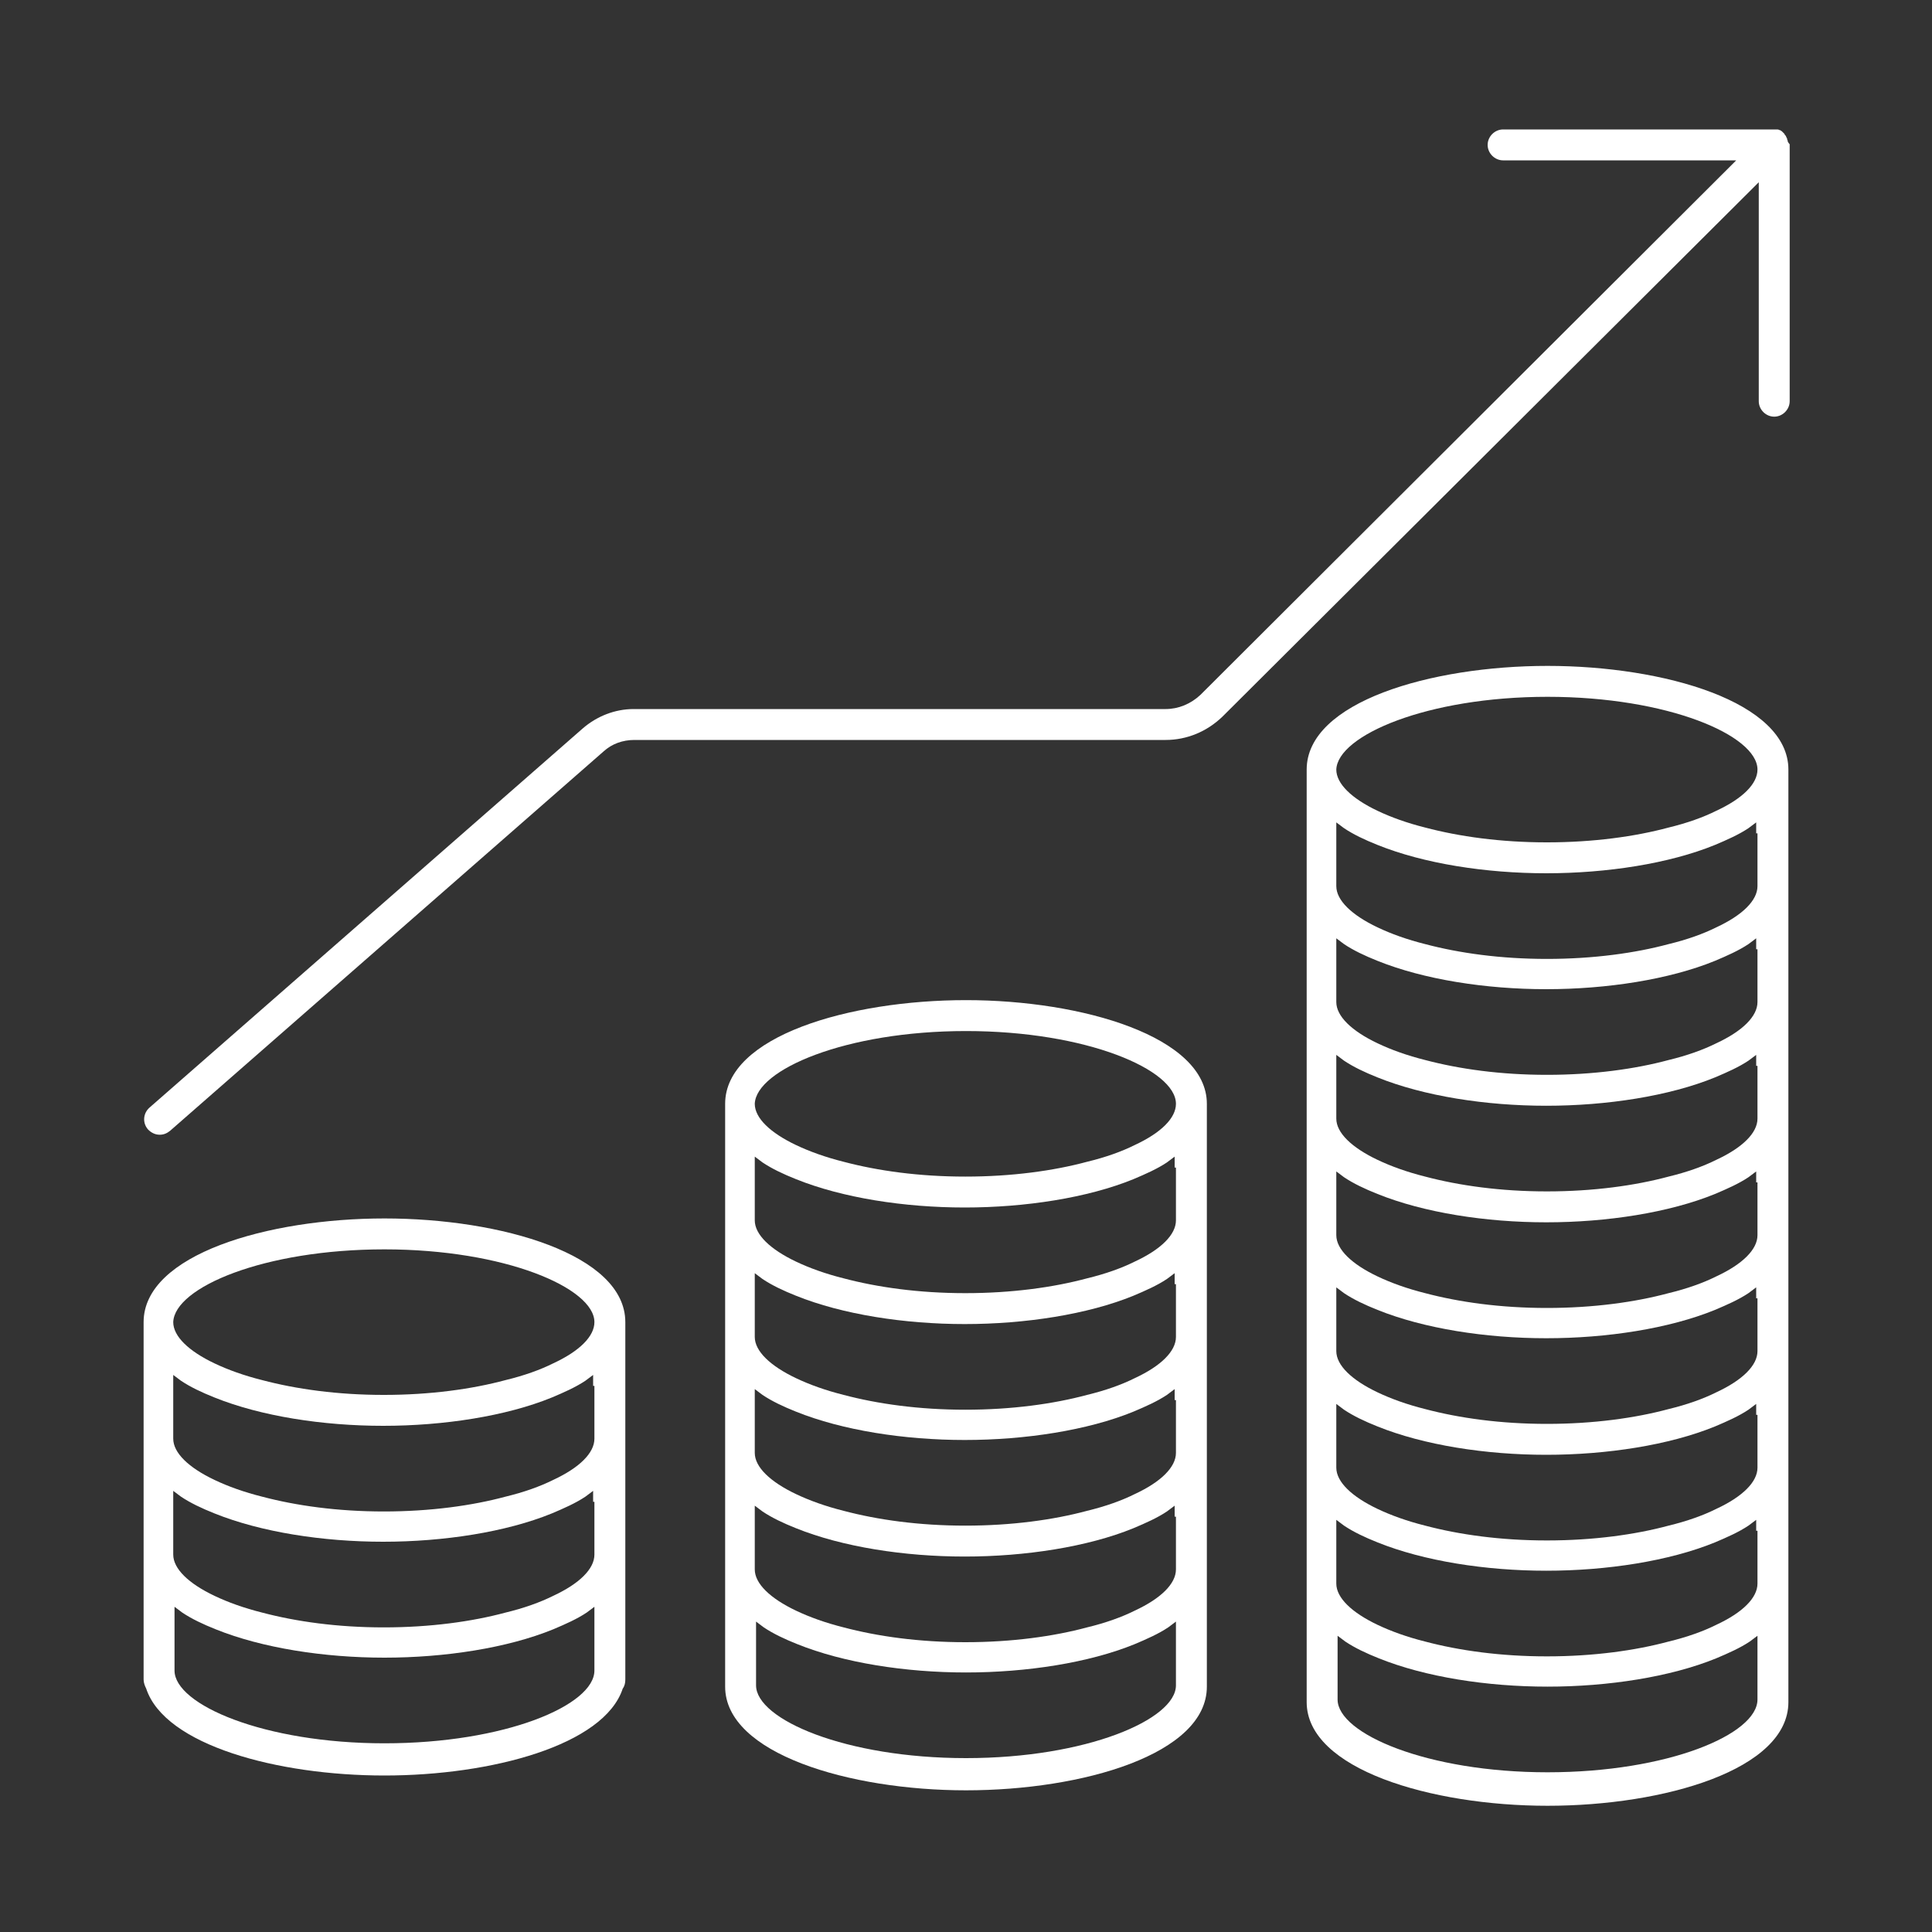
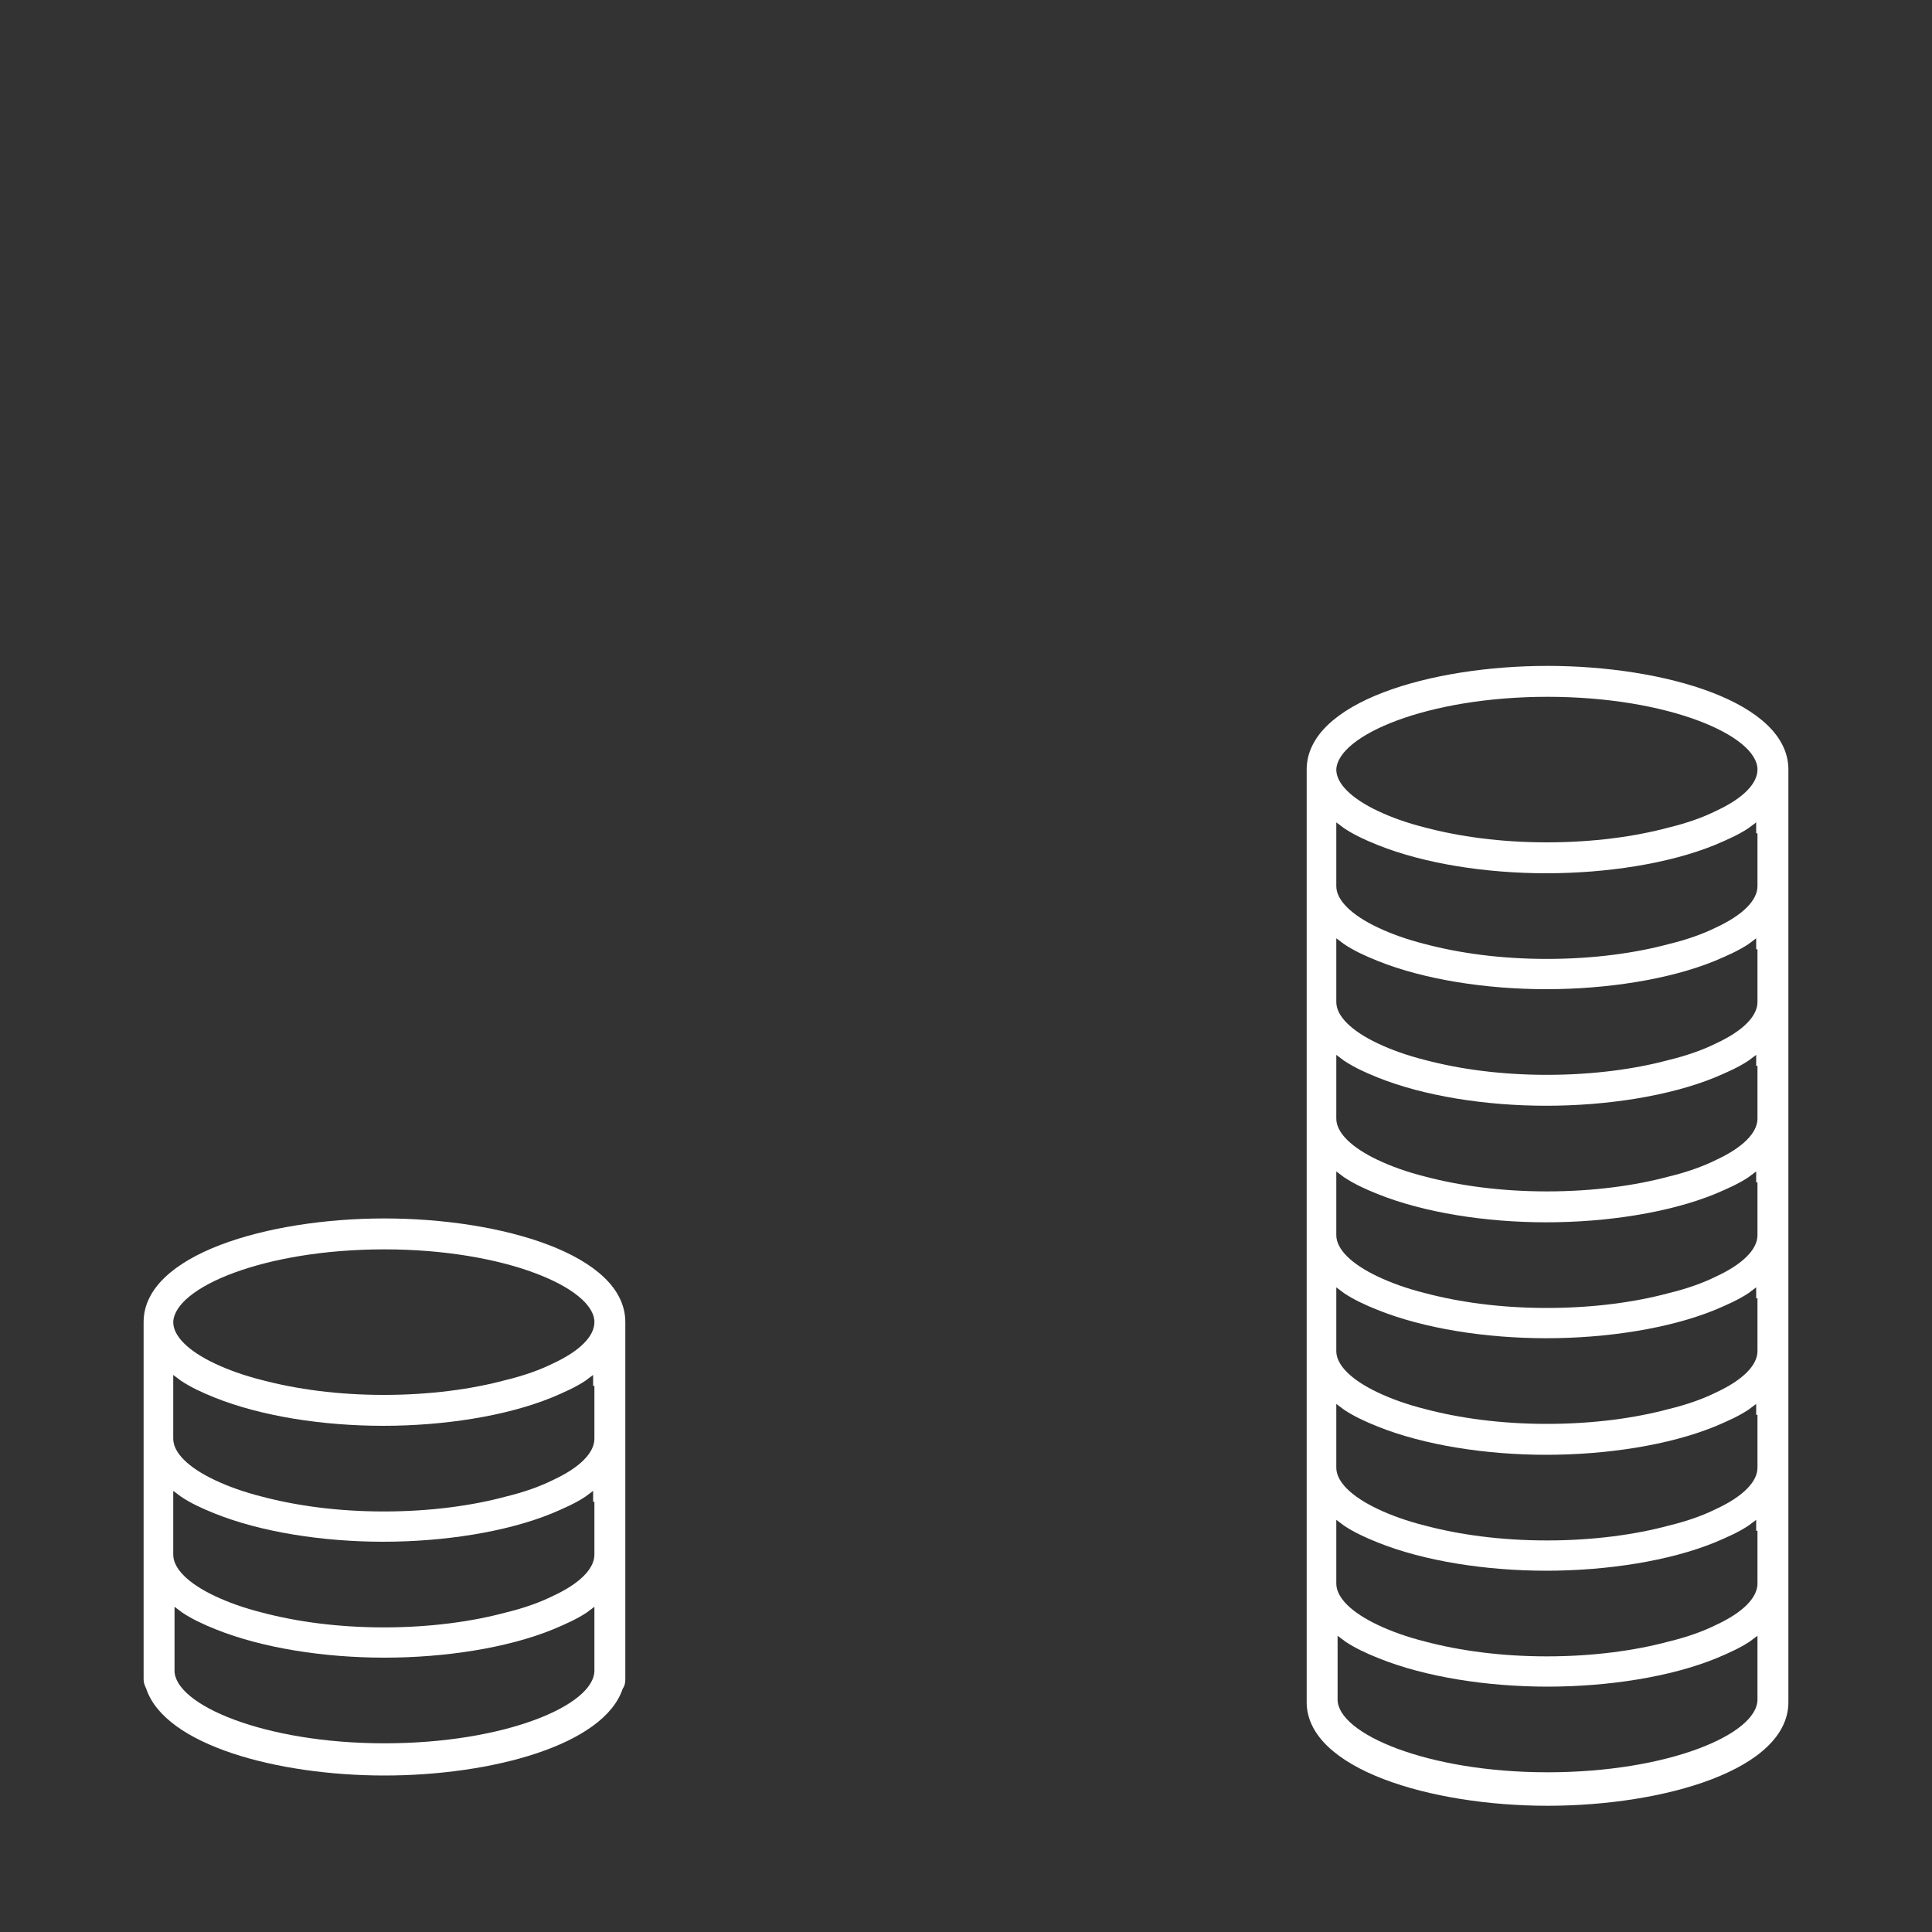
<svg xmlns="http://www.w3.org/2000/svg" version="1.1" id="Layer_2" x="0px" y="0px" viewBox="0 0 300 300" style="enable-background:new 0 0 300 300;" xml:space="preserve">
  <rect x="0" y="0" width="300" height="300" fill="#333333" stroke="none" />
  <style type="text/css"> .st0{fill:#FFFFFF;} </style>
  <g>
    <path class="st0" d="M59.7,189.2c-18.1,0-37.4,5.6-37.4,16.1v18.1v18.1v18.1v1.2c0,0.5,0.2,1,0.4,1.4c2.9,8.8,20.4,13.5,37,13.5 s34.1-4.7,37-13.5c0.3-0.4,0.4-0.9,0.4-1.4v-1.2v-18.1v-18.1v-18.1C97.1,194.8,77.8,189.2,59.7,189.2z M92.3,215.2v8.2 c0,2.2-2.3,4.5-6.4,6.4c-2,1-4.5,1.9-7.4,2.6c-5.2,1.4-11.7,2.3-18.9,2.3s-13.6-0.9-18.9-2.3c-2.8-0.7-5.3-1.6-7.4-2.6 c-4-1.9-6.4-4.2-6.4-6.4v-8.2v-1.7c0.4,0.3,0.8,0.6,1.2,0.9c1.5,1,3.2,1.8,5.2,2.6c7.2,2.9,16.8,4.4,26.2,4.4s19.1-1.5,26.2-4.4 c1.9-0.8,3.7-1.6,5.2-2.6c0.4-0.3,0.8-0.6,1.2-0.9V215.2z M92.3,233.2v8.2c0,2.2-2.3,4.5-6.4,6.4c-2,1-4.5,1.9-7.4,2.6 c-5.2,1.4-11.7,2.3-18.9,2.3s-13.6-0.9-18.9-2.3c-2.8-0.7-5.3-1.6-7.4-2.6c-4-1.9-6.4-4.2-6.4-6.4v-8.2v-1.7 c0.4,0.3,0.8,0.6,1.2,0.9c1.5,1,3.2,1.8,5.2,2.6c7.2,2.9,16.8,4.4,26.2,4.4s19.1-1.5,26.2-4.4c1.9-0.8,3.7-1.6,5.2-2.6 c0.4-0.3,0.8-0.6,1.2-0.9V233.2z M59.7,194c18.7,0,32.6,6,32.6,11.3c0,2.2-2.3,4.5-6.4,6.4c-2,1-4.5,1.9-7.4,2.6 c-5.2,1.4-11.7,2.3-18.9,2.3s-13.6-0.9-18.9-2.3c-2.8-0.7-5.3-1.6-7.4-2.6c-4-1.9-6.4-4.2-6.4-6.4C27.1,199.9,41,194,59.7,194z M59.7,270.7c-18.7,0-32.6-6-32.6-11.3v-8.2v-1.7c0.4,0.3,0.8,0.6,1.2,0.9c1.5,1,3.2,1.8,5.2,2.6c7.2,2.9,16.8,4.4,26.2,4.4 s19.1-1.5,26.2-4.4c1.9-0.8,3.7-1.6,5.2-2.6c0.4-0.3,0.8-0.6,1.2-0.9v1.7v8.2C92.3,264.8,78.4,270.7,59.7,270.7z" />
-     <path class="st0" d="M150,155.3c-18.1,0-37.4,5.6-37.4,16.1v18.1v18.1v18.1v18.1v18.1c0,10.4,19.3,16.1,37.4,16.1 s37.4-5.6,37.4-16.1v-18.1v-18.1v-18.1v-18.1v-18.1C187.4,161,168.1,155.3,150,155.3z M182.6,181.3v8.2c0,2.2-2.3,4.5-6.4,6.4 c-2,1-4.5,1.9-7.4,2.6c-5.2,1.4-11.7,2.3-18.9,2.3c-7.2,0-13.6-0.9-18.9-2.3c-2.8-0.7-5.3-1.6-7.4-2.6c-4-1.9-6.4-4.2-6.4-6.4v-8.2 v-1.7c0.4,0.3,0.8,0.6,1.2,0.9c1.5,1,3.2,1.8,5.2,2.6c7.2,2.9,16.8,4.4,26.2,4.4c9.4,0,19.1-1.5,26.2-4.4c1.9-0.8,3.7-1.6,5.2-2.6 c0.4-0.3,0.8-0.6,1.2-0.9V181.3z M182.6,199.4v8.2c0,2.2-2.3,4.5-6.4,6.4c-2,1-4.5,1.9-7.4,2.6c-5.2,1.4-11.7,2.3-18.9,2.3 c-7.2,0-13.6-0.9-18.9-2.3c-2.8-0.7-5.3-1.6-7.4-2.6c-4-1.9-6.4-4.2-6.4-6.4v-8.2v-1.7c0.4,0.3,0.8,0.6,1.2,0.9 c1.5,1,3.2,1.8,5.2,2.6c7.2,2.9,16.8,4.4,26.2,4.4c9.4,0,19.1-1.5,26.2-4.4c1.9-0.8,3.7-1.6,5.2-2.6c0.4-0.3,0.8-0.6,1.2-0.9V199.4 z M182.6,217.4v8.2c0,2.2-2.3,4.5-6.4,6.4c-2,1-4.5,1.9-7.4,2.6c-5.2,1.4-11.7,2.3-18.9,2.3c-7.2,0-13.6-0.9-18.9-2.3 c-2.8-0.7-5.3-1.6-7.4-2.6c-4-1.9-6.4-4.2-6.4-6.4v-8.2v-1.7c0.4,0.3,0.8,0.6,1.2,0.9c1.5,1,3.2,1.8,5.2,2.6 c7.2,2.9,16.8,4.4,26.2,4.4c9.4,0,19.1-1.5,26.2-4.4c1.9-0.8,3.7-1.6,5.2-2.6c0.4-0.3,0.8-0.6,1.2-0.9V217.4z M182.6,235.5v8.2 c0,2.2-2.3,4.5-6.4,6.4c-2,1-4.5,1.9-7.4,2.6c-5.2,1.4-11.7,2.3-18.9,2.3c-7.2,0-13.6-0.9-18.9-2.3c-2.8-0.7-5.3-1.6-7.4-2.6 c-4-1.9-6.4-4.2-6.4-6.4v-8.2v-1.7c0.4,0.3,0.8,0.6,1.2,0.9c1.5,1,3.2,1.8,5.2,2.6c7.2,2.9,16.8,4.4,26.2,4.4 c9.4,0,19.1-1.5,26.2-4.4c1.9-0.8,3.7-1.6,5.2-2.6c0.4-0.3,0.8-0.6,1.2-0.9V235.5z M150,160.1c18.7,0,32.6,6,32.6,11.3 c0,2.2-2.3,4.5-6.4,6.4c-2,1-4.5,1.9-7.4,2.6c-5.2,1.4-11.7,2.3-18.9,2.3c-7.2,0-13.6-0.9-18.9-2.3c-2.8-0.7-5.3-1.6-7.4-2.6 c-4-1.9-6.4-4.2-6.4-6.4C117.4,166.1,131.3,160.1,150,160.1z M150,273c-18.7,0-32.6-6-32.6-11.3v-8.2v-1.7c0.4,0.3,0.8,0.6,1.2,0.9 c1.5,1,3.2,1.8,5.2,2.6c7.2,2.9,16.8,4.4,26.2,4.4c9.4,0,19.1-1.5,26.2-4.4c1.9-0.8,3.7-1.6,5.2-2.6c0.4-0.3,0.8-0.6,1.2-0.9v1.7 v8.2C182.6,267,168.7,273,150,273z" />
    <path class="st0" d="M240.3,103.4c-18.1,0-37.4,5.6-37.4,16.1v18.1v18.1v18.1v18.1v18.1v18.1v18.1v18.1c0,10.4,19.3,16.1,37.4,16.1 c18.1,0,37.4-5.6,37.4-16.1v-18.1v-18.1v-18.1v-18.1v-18.1v-18.1v-18.1v-18.1C277.7,109,258.4,103.4,240.3,103.4z M272.9,129.4v8.2 c0,2.2-2.3,4.5-6.4,6.4c-2,1-4.5,1.9-7.4,2.6c-5.2,1.4-11.7,2.3-18.9,2.3c-7.2,0-13.6-0.9-18.9-2.3c-2.8-0.7-5.3-1.6-7.4-2.6 c-4-1.9-6.4-4.2-6.4-6.4v-8.2v-1.7c0.4,0.3,0.8,0.6,1.2,0.9c1.5,1,3.2,1.8,5.2,2.6c7.2,2.9,16.8,4.4,26.2,4.4 c9.4,0,19.1-1.5,26.2-4.4c1.9-0.8,3.7-1.6,5.2-2.6c0.4-0.3,0.8-0.6,1.2-0.9V129.4z M272.9,147.4v8.2c0,2.2-2.3,4.5-6.4,6.4 c-2,1-4.5,1.9-7.4,2.6c-5.2,1.4-11.7,2.3-18.9,2.3c-7.2,0-13.6-0.9-18.9-2.3c-2.8-0.7-5.3-1.6-7.4-2.6c-4-1.9-6.4-4.2-6.4-6.4v-8.2 v-1.7c0.4,0.3,0.8,0.6,1.2,0.9c1.5,1,3.2,1.8,5.2,2.6c7.2,2.9,16.8,4.4,26.2,4.4c9.4,0,19.1-1.5,26.2-4.4c1.9-0.8,3.7-1.6,5.2-2.6 c0.4-0.3,0.8-0.6,1.2-0.9V147.4z M272.9,165.5v8.2c0,2.2-2.3,4.5-6.4,6.4c-2,1-4.5,1.9-7.4,2.6c-5.2,1.4-11.7,2.3-18.9,2.3 c-7.2,0-13.6-0.9-18.9-2.3c-2.8-0.7-5.3-1.6-7.4-2.6c-4-1.9-6.4-4.2-6.4-6.4v-8.2v-1.7c0.4,0.3,0.8,0.6,1.2,0.9 c1.5,1,3.2,1.8,5.2,2.6c7.2,2.9,16.8,4.4,26.2,4.4c9.4,0,19.1-1.5,26.2-4.4c1.9-0.8,3.7-1.6,5.2-2.6c0.4-0.3,0.8-0.6,1.2-0.9V165.5 z M272.9,183.6v8.2c0,2.2-2.3,4.5-6.4,6.4c-2,1-4.5,1.9-7.4,2.6c-5.2,1.4-11.7,2.3-18.9,2.3c-7.2,0-13.6-0.9-18.9-2.3 c-2.8-0.7-5.3-1.6-7.4-2.6c-4-1.9-6.4-4.2-6.4-6.4v-8.2v-1.7c0.4,0.3,0.8,0.6,1.2,0.9c1.5,1,3.2,1.8,5.2,2.6 c7.2,2.9,16.8,4.4,26.2,4.4c9.4,0,19.1-1.5,26.2-4.4c1.9-0.8,3.7-1.6,5.2-2.6c0.4-0.3,0.8-0.6,1.2-0.9V183.6z M272.9,201.6v8.2 c0,2.2-2.3,4.5-6.4,6.4c-2,1-4.5,1.9-7.4,2.6c-5.2,1.4-11.7,2.3-18.9,2.3c-7.2,0-13.6-0.9-18.9-2.3c-2.8-0.7-5.3-1.6-7.4-2.6 c-4-1.9-6.4-4.2-6.4-6.4v-8.2v-1.7c0.4,0.3,0.8,0.6,1.2,0.9c1.5,1,3.2,1.8,5.2,2.6c7.2,2.9,16.8,4.4,26.2,4.4 c9.4,0,19.1-1.5,26.2-4.4c1.9-0.8,3.7-1.6,5.2-2.6c0.4-0.3,0.8-0.6,1.2-0.9V201.6z M272.9,219.7v8.2c0,2.2-2.3,4.5-6.4,6.4 c-2,1-4.5,1.9-7.4,2.6c-5.2,1.4-11.7,2.3-18.9,2.3c-7.2,0-13.6-0.9-18.9-2.3c-2.8-0.7-5.3-1.6-7.4-2.6c-4-1.9-6.4-4.2-6.4-6.4v-8.2 v-1.7c0.4,0.3,0.8,0.6,1.2,0.9c1.5,1,3.2,1.8,5.2,2.6c7.2,2.9,16.8,4.4,26.2,4.4c9.4,0,19.1-1.5,26.2-4.4c1.9-0.8,3.7-1.6,5.2-2.6 c0.4-0.3,0.8-0.6,1.2-0.9V219.7z M272.9,237.7v8.2c0,2.2-2.3,4.5-6.4,6.4c-2,1-4.5,1.9-7.4,2.6c-5.2,1.4-11.7,2.3-18.9,2.3 c-7.2,0-13.6-0.9-18.9-2.3c-2.8-0.7-5.3-1.6-7.4-2.6c-4-1.9-6.4-4.2-6.4-6.4v-8.2V236c0.4,0.3,0.8,0.6,1.2,0.9 c1.5,1,3.2,1.8,5.2,2.6c7.2,2.9,16.8,4.4,26.2,4.4c9.4,0,19.1-1.5,26.2-4.4c1.9-0.8,3.7-1.6,5.2-2.6c0.4-0.3,0.8-0.6,1.2-0.9V237.7 z M240.3,108.2c18.7,0,32.6,6,32.6,11.3c0,2.2-2.3,4.5-6.4,6.4c-2,1-4.5,1.9-7.4,2.6c-5.2,1.4-11.7,2.3-18.9,2.3 c-7.2,0-13.6-0.9-18.9-2.3c-2.8-0.7-5.3-1.6-7.4-2.6c-4-1.9-6.4-4.2-6.4-6.4C207.7,114.2,221.6,108.2,240.3,108.2z M240.3,275.2 c-18.7,0-32.6-6-32.6-11.3v-8.2V254c0.4,0.3,0.8,0.6,1.2,0.9c1.5,1,3.2,1.8,5.2,2.6c7.2,2.9,16.8,4.4,26.2,4.4 c9.4,0,19.1-1.5,26.2-4.4c1.9-0.8,3.7-1.6,5.2-2.6c0.4-0.3,0.8-0.6,1.2-0.9v1.7v8.2C272.9,269.3,259,275.2,240.3,275.2z" />
-     <path class="st0" d="M277.6,22c0,0,0-0.1,0-0.1c0-0.1-0.1-0.2-0.1-0.3c0,0,0-0.1,0-0.1c-0.1-0.1-0.1-0.2-0.2-0.4c0,0,0,0,0,0 c-0.1-0.1-0.2-0.2-0.2-0.3c0,0-0.1-0.1-0.1-0.1c-0.1-0.1-0.1-0.1-0.2-0.2c0,0-0.1-0.1-0.1-0.1c-0.1-0.1-0.2-0.1-0.3-0.2 c0,0,0,0-0.1,0c0,0,0,0,0,0c-0.1-0.1-0.3-0.1-0.4-0.1c0,0-0.1,0-0.1,0c-0.1,0-0.2,0-0.3,0c0,0,0,0-0.1,0h-42 c-1.3,0-2.4,1.1-2.4,2.4c0,1.3,1.1,2.4,2.4,2.4h36.2l-83.2,83c-1.5,1.4-3.4,2.2-5.4,2.2H98.4c-2.9,0-5.7,1.1-7.9,3l-67.3,58.9 c-1,0.9-1.1,2.4-0.2,3.4c0.5,0.5,1.1,0.8,1.8,0.8c0.6,0,1.1-0.2,1.6-0.6l67.3-58.9c1.3-1.2,3-1.8,4.8-1.8h82.5 c3.3,0,6.4-1.3,8.8-3.6l83.3-83v34c0,1.3,1.1,2.4,2.4,2.4c1.3,0,2.4-1.1,2.4-2.4V22.4C277.7,22.2,277.7,22.1,277.6,22z" />
  </g>
</svg>